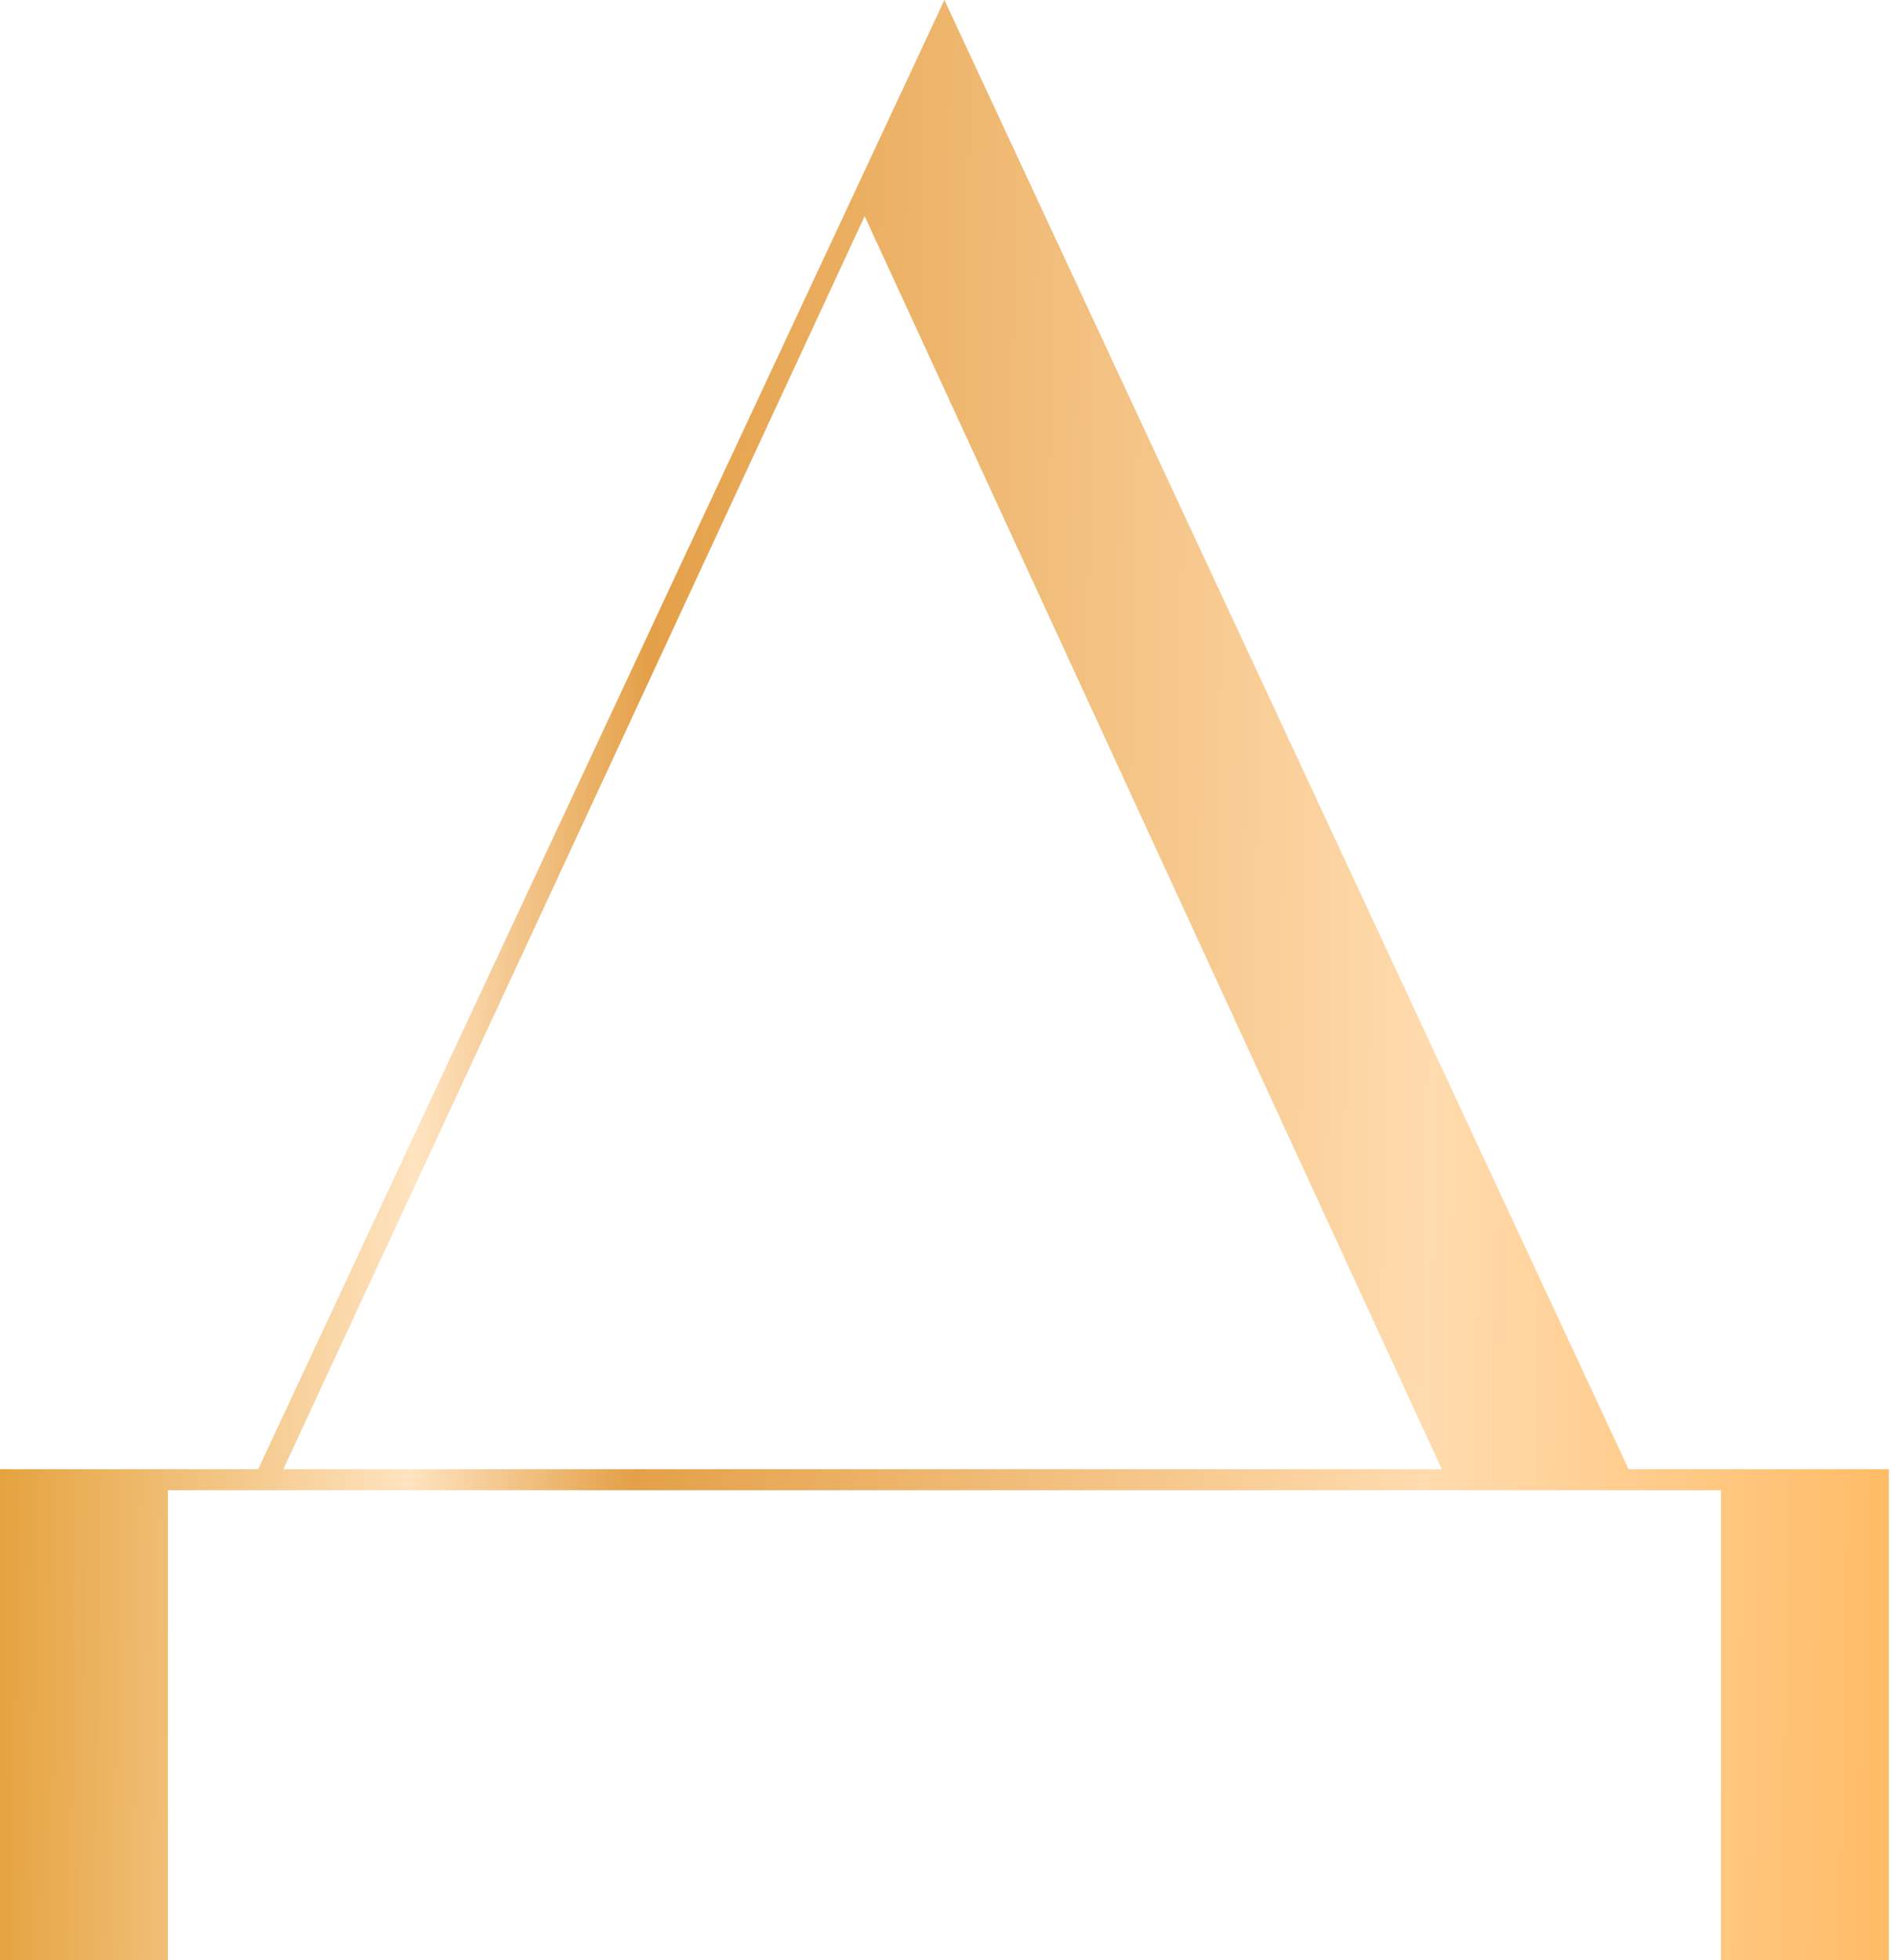
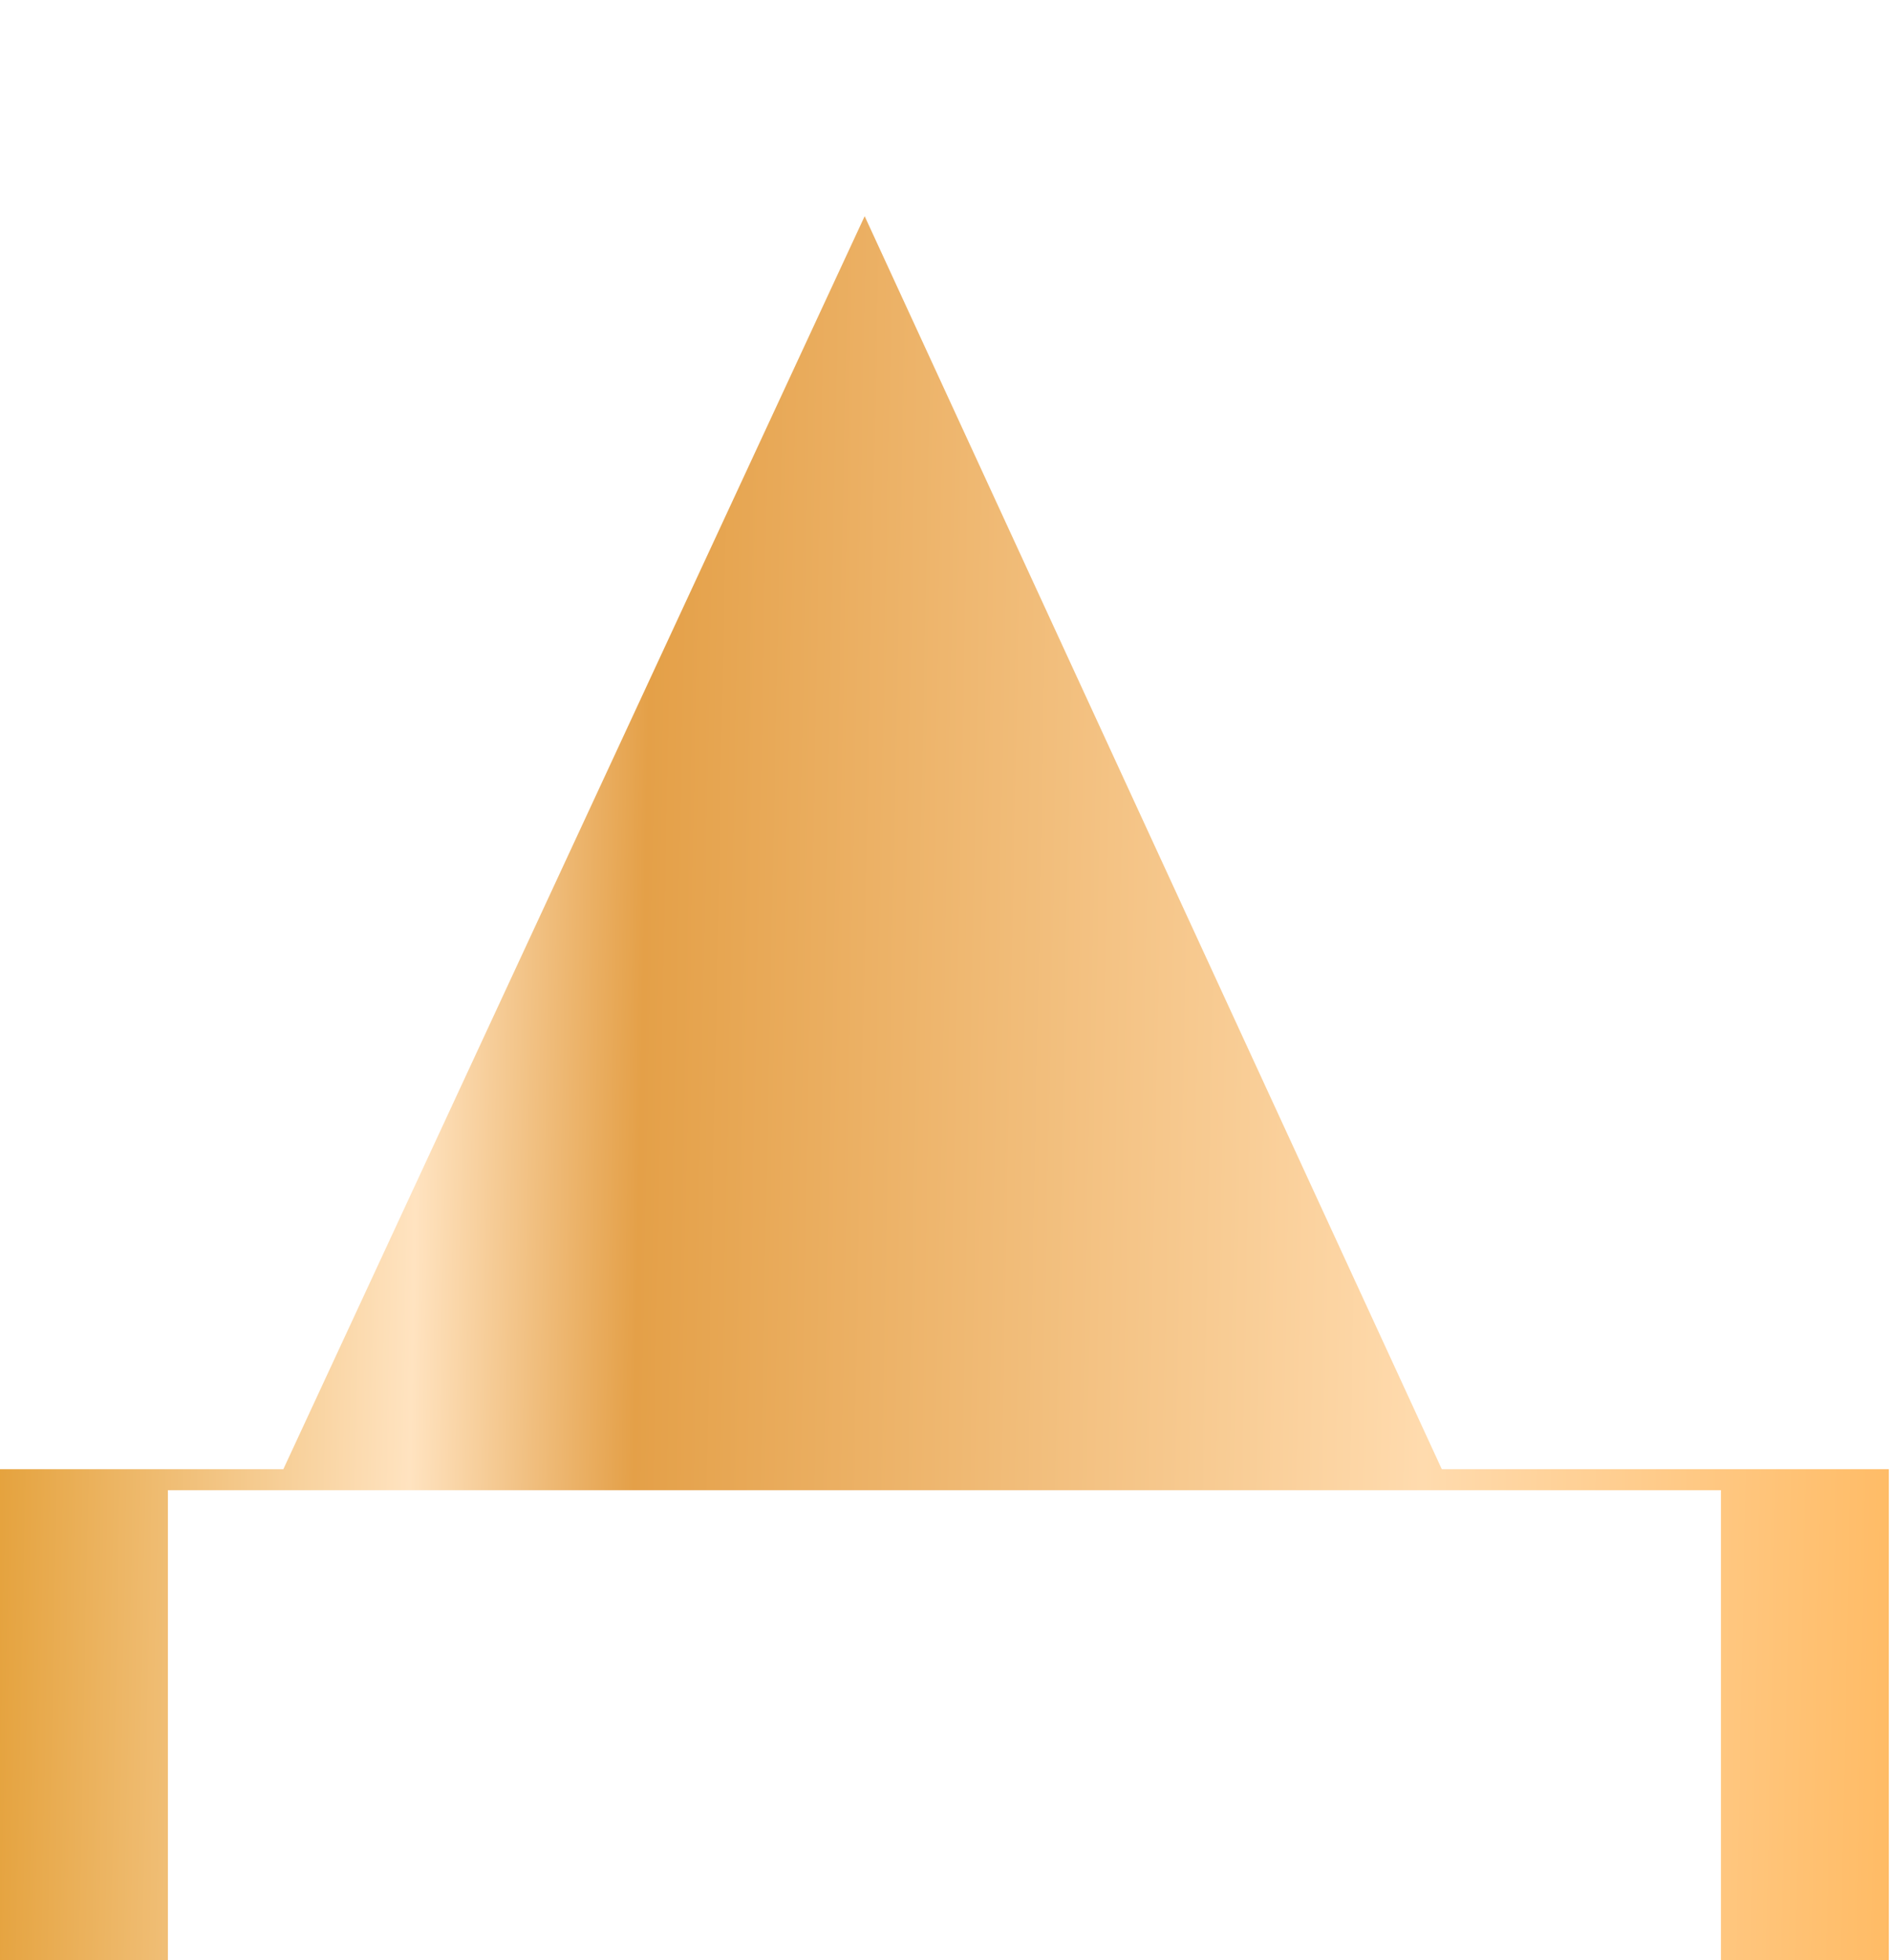
<svg xmlns="http://www.w3.org/2000/svg" width="328" height="340" viewBox="0 0 328 340" fill="none">
-   <path d="M29.122 340H0V254.818H44.775L163.812 0L282.484 254.818H327.624V340H298.501V258.459H29.122V340ZM149.979 37.495L49.144 254.818H250.086L149.979 37.495Z" fill="url(#paint0_linear)" />
+   <path d="M29.122 340H0V254.818H44.775L282.484 254.818H327.624V340H298.501V258.459H29.122V340ZM149.979 37.495L49.144 254.818H250.086L149.979 37.495Z" fill="url(#paint0_linear)" />
  <defs>
    <linearGradient id="paint0_linear" x1="-3.374" y1="170.453" x2="352.392" y2="177.536" gradientUnits="userSpaceOnUse">
      <stop stop-color="#E39E35" />
      <stop offset="0.214" stop-color="#FFE3C0" />
      <stop offset="0.323" stop-color="#E4A048" />
      <stop offset="0.708" stop-color="#FFDBAE" />
      <stop offset="1" stop-color="#FFB352" />
    </linearGradient>
  </defs>
</svg>